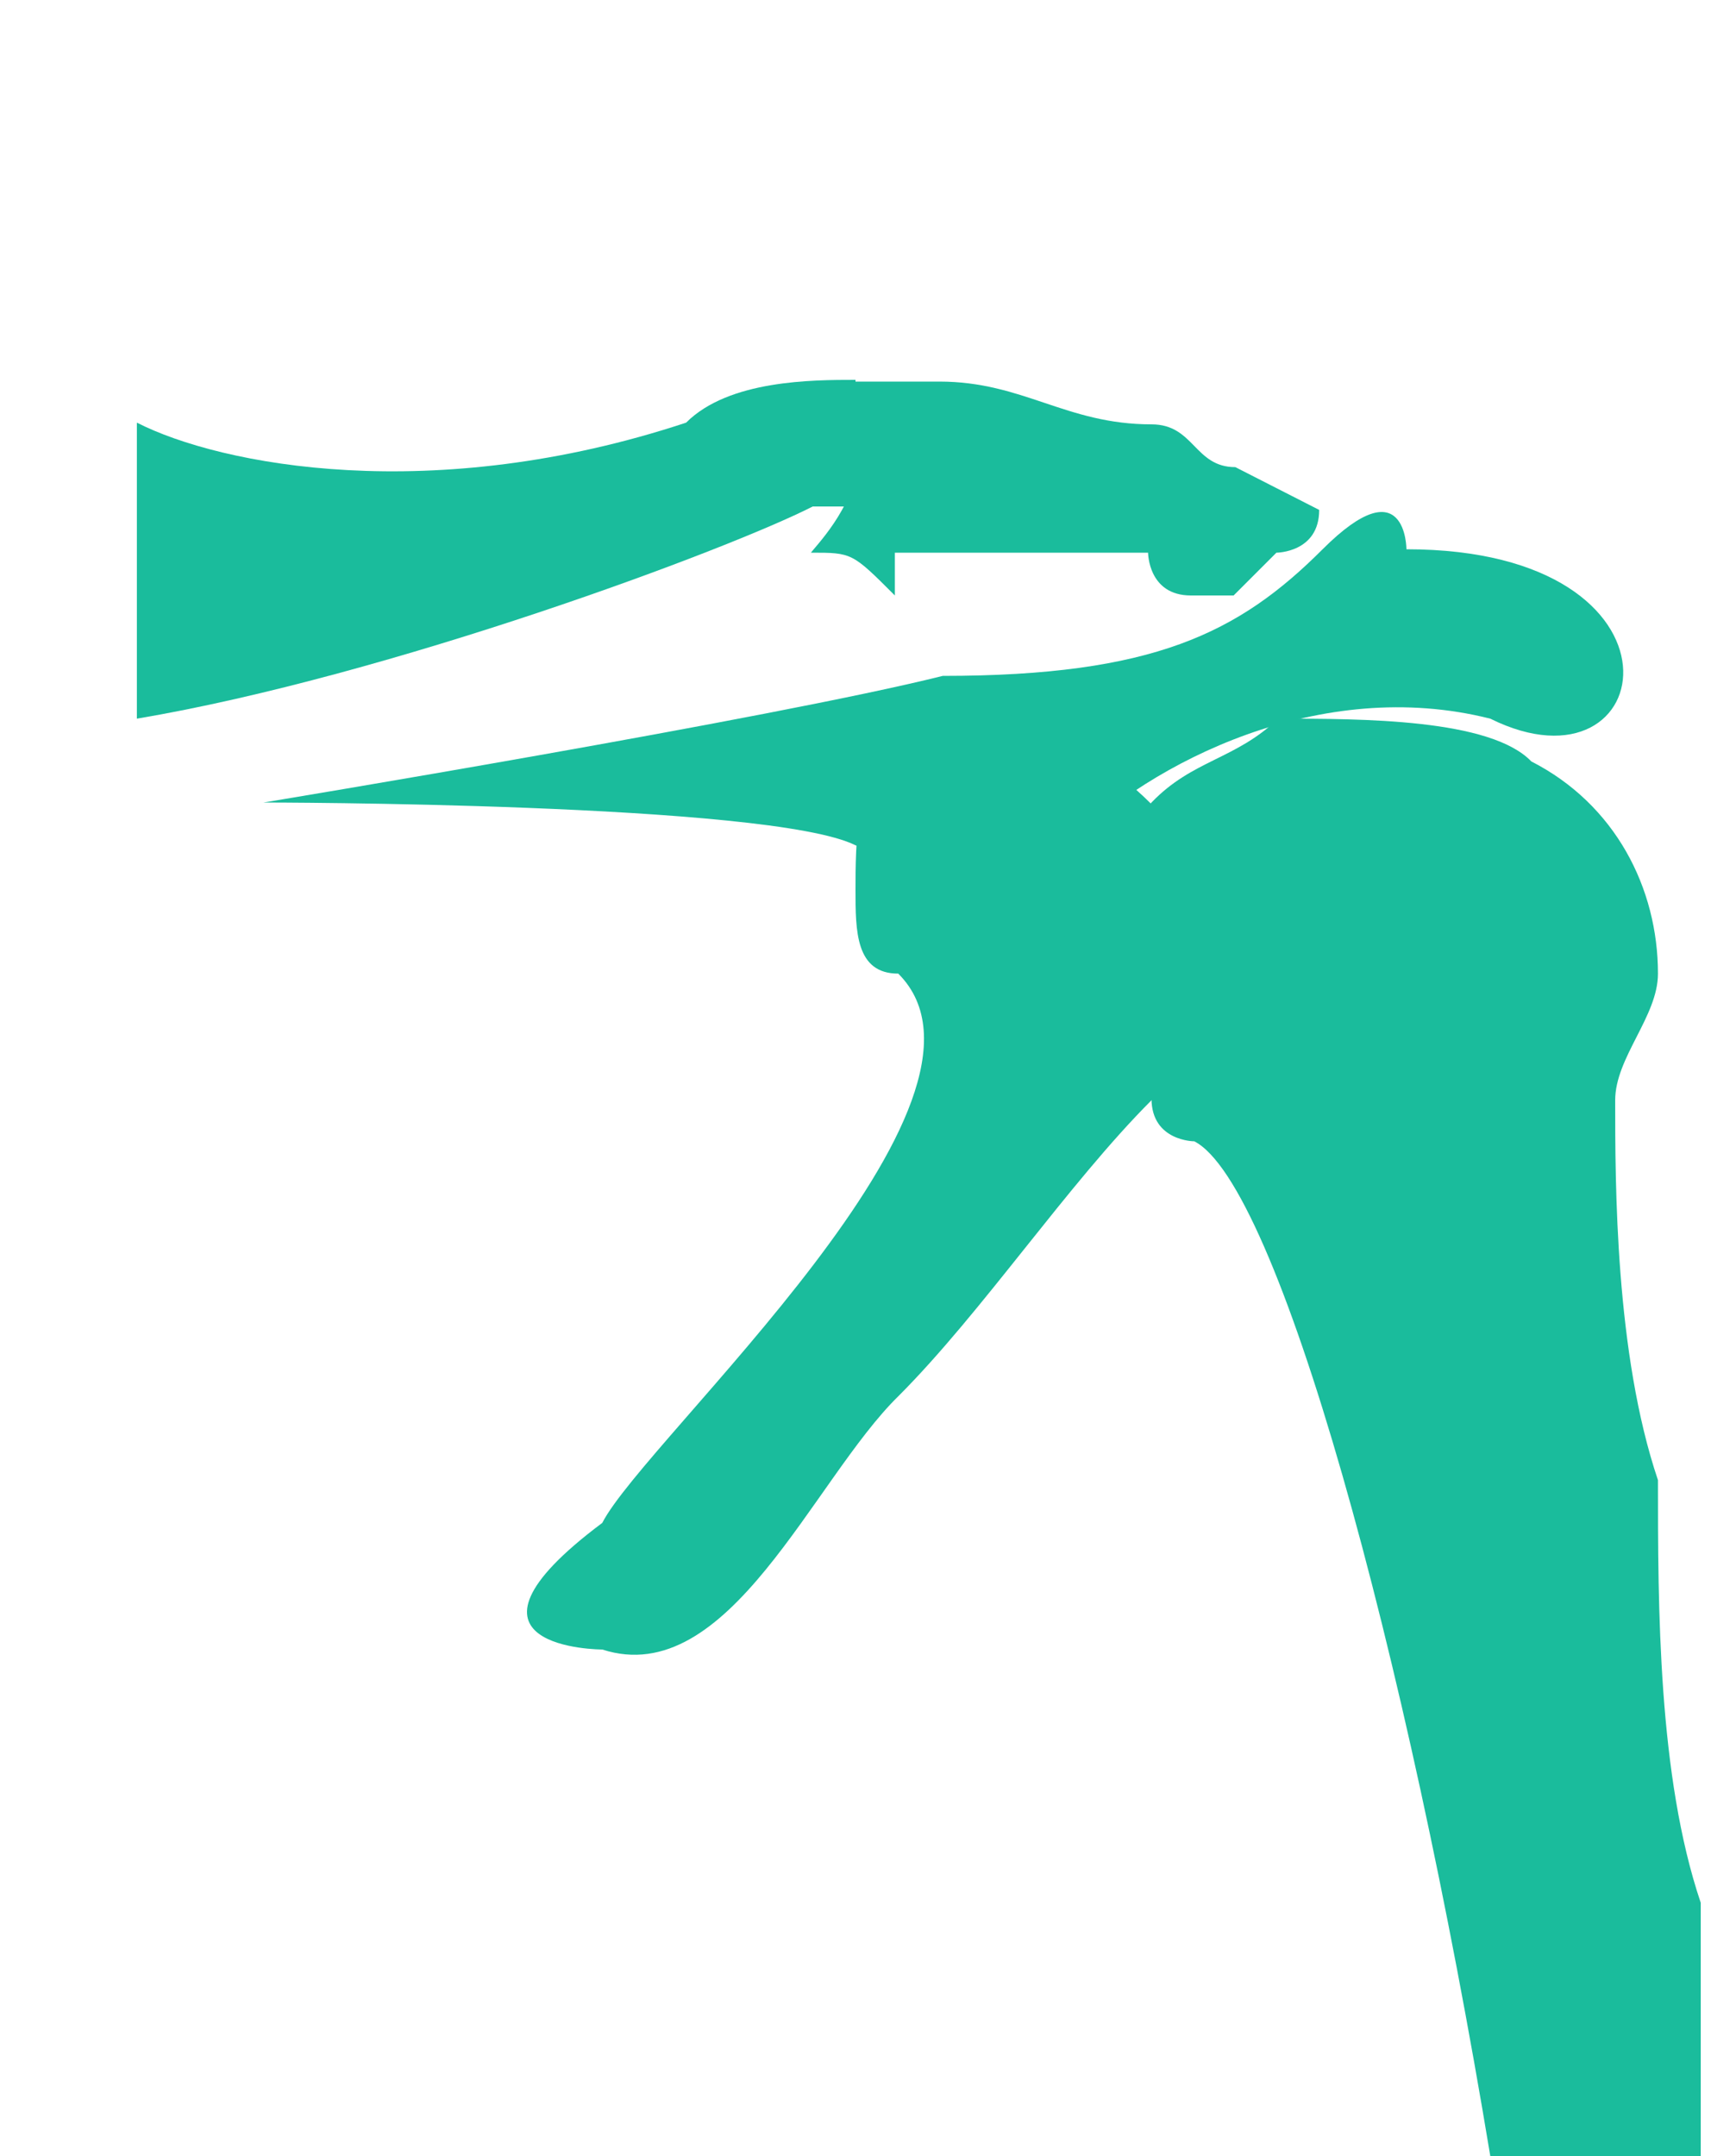
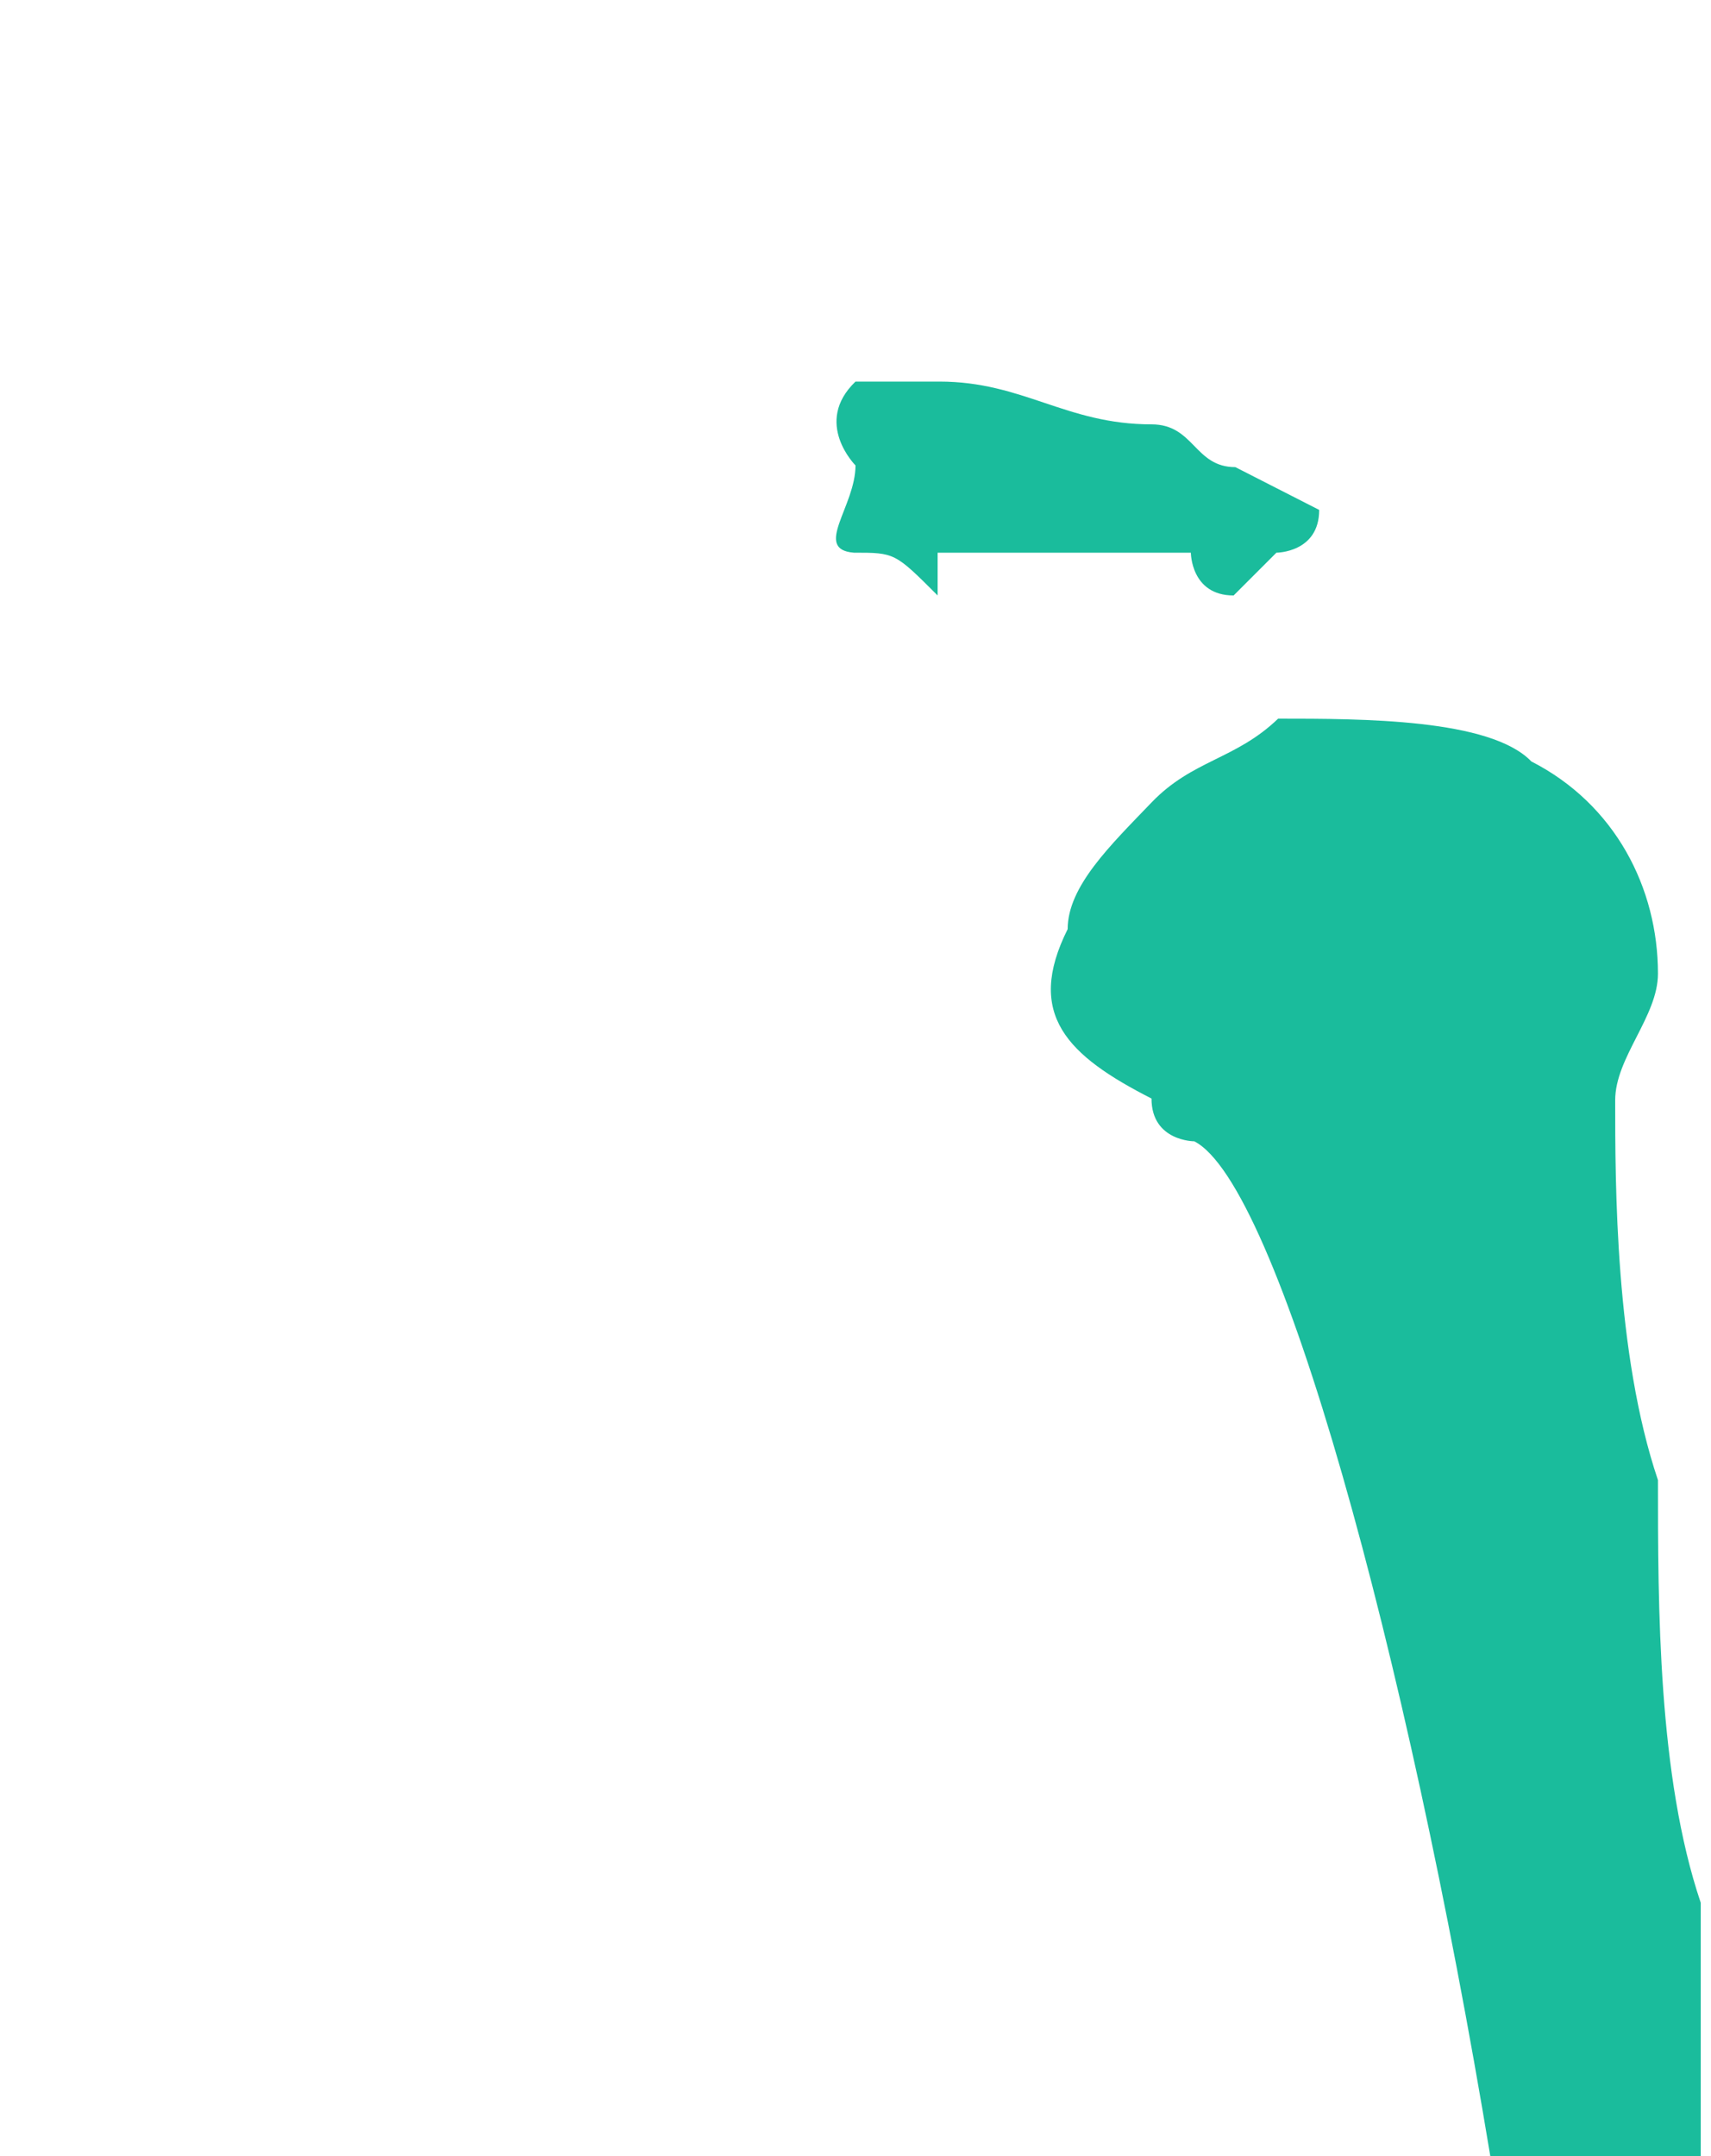
<svg xmlns="http://www.w3.org/2000/svg" version="1.1" id="Capa_1" x="0px" y="0px" viewBox="0 0 100 126" style="enable-background:new 0 0 100 126;" xml:space="preserve">
  <style type="text/css">
	.st0{fill:#1ABC9C;}
</style>
-   <path class="st0" d="M8,32.1c0-2.5,0-4.9,0-4.9v-2.5c4.9,2.5,17.3,4.9,32.1,0c2.5-2.5,7.4-2.5,9.9-2.5l0,0c0,2.5,0,2.5,0,4.9  c0,0,0,0,0,2.5c0,0,0,0-2.5,0C42.6,32.1,22.8,39.5,8,42l0,0c0-2.5,0-2.5,0-2.5l0,0C8,37.1,8,34.6,8,32.1z" />
-   <path class="st0" d="M50,27.2c0,0-2.5-2.5,0-4.9h4.9c4.9,0,7.4,2.5,12.4,2.5c2.5,0,2.5,2.5,4.9,2.5l4.9,2.5c0,2.5-2.5,2.5-2.5,2.5  l-2.5,2.5h-2.5c-2.5,0-2.5-2.5-2.5-2.5c-2.5,0-4.9,0-7.4,0s-4.9,0-7.4,0c0,0,0,0,0,2.5c-2.5-2.5-2.5-2.5-4.9-2.5  C47.5,32.1,50,29.6,50,27.2L50,27.2z" />
-   <path class="st0" d="M15.4,46.9c0,0,29.6,0,34.6,2.5c7.4,2.5,4.9,4.9,12.4,0c4.9-4.9,14.8-9.9,24.7-7.4c9.9,4.9,12.4-9.9-4.9-9.9  c0,0,0-4.9-4.9,0s-9.9,7.4-22.2,7.4C45.1,42,15.4,46.9,15.4,46.9z" />
-   <path class="st0" d="M35.2,96.4c0,0-9.9,0,0-7.4c2.5-4.9,24.7-24.7,17.3-32.1c-2.5,0-2.5-2.5-2.5-4.9c0-2.5,0-7.4,2.5-9.9  c2.5-2.5,9.9,0,14.8,4.9c2.5,4.9,4.9,7.4,4.9,9.9c2.5,2.5-4.9,7.4-4.9,7.4c-4.9,4.9-9.9,12.4-14.8,17.3l0,0l0,0  C47.5,86.5,42.6,98.8,35.2,96.4z" />
+   <path class="st0" d="M50,27.2c0,0-2.5-2.5,0-4.9h4.9c4.9,0,7.4,2.5,12.4,2.5c2.5,0,2.5,2.5,4.9,2.5l4.9,2.5c0,2.5-2.5,2.5-2.5,2.5  l-2.5,2.5c-2.5,0-2.5-2.5-2.5-2.5c-2.5,0-4.9,0-7.4,0s-4.9,0-7.4,0c0,0,0,0,0,2.5c-2.5-2.5-2.5-2.5-4.9-2.5  C47.5,32.1,50,29.6,50,27.2L50,27.2z" />
  <path class="st0" d="M99.4,126H87.1c-4.9-29.6-12.4-56.8-17.3-59.3c0,0-2.5,0-2.5-2.5c-4.9-2.5-7.4-4.9-4.9-9.9  c0-2.5,2.5-4.9,4.9-7.4s4.9-2.5,7.4-4.9c4.9,0,12.4,0,14.8,2.5c4.9,2.5,7.4,7.4,7.4,12.4c0,2.5-2.5,4.9-2.5,7.4  c0,4.9,0,14.8,2.5,22.2c0,7.4,0,17.3,2.5,24.7C99.4,116.1,99.4,121.1,99.4,126z" />
</svg>